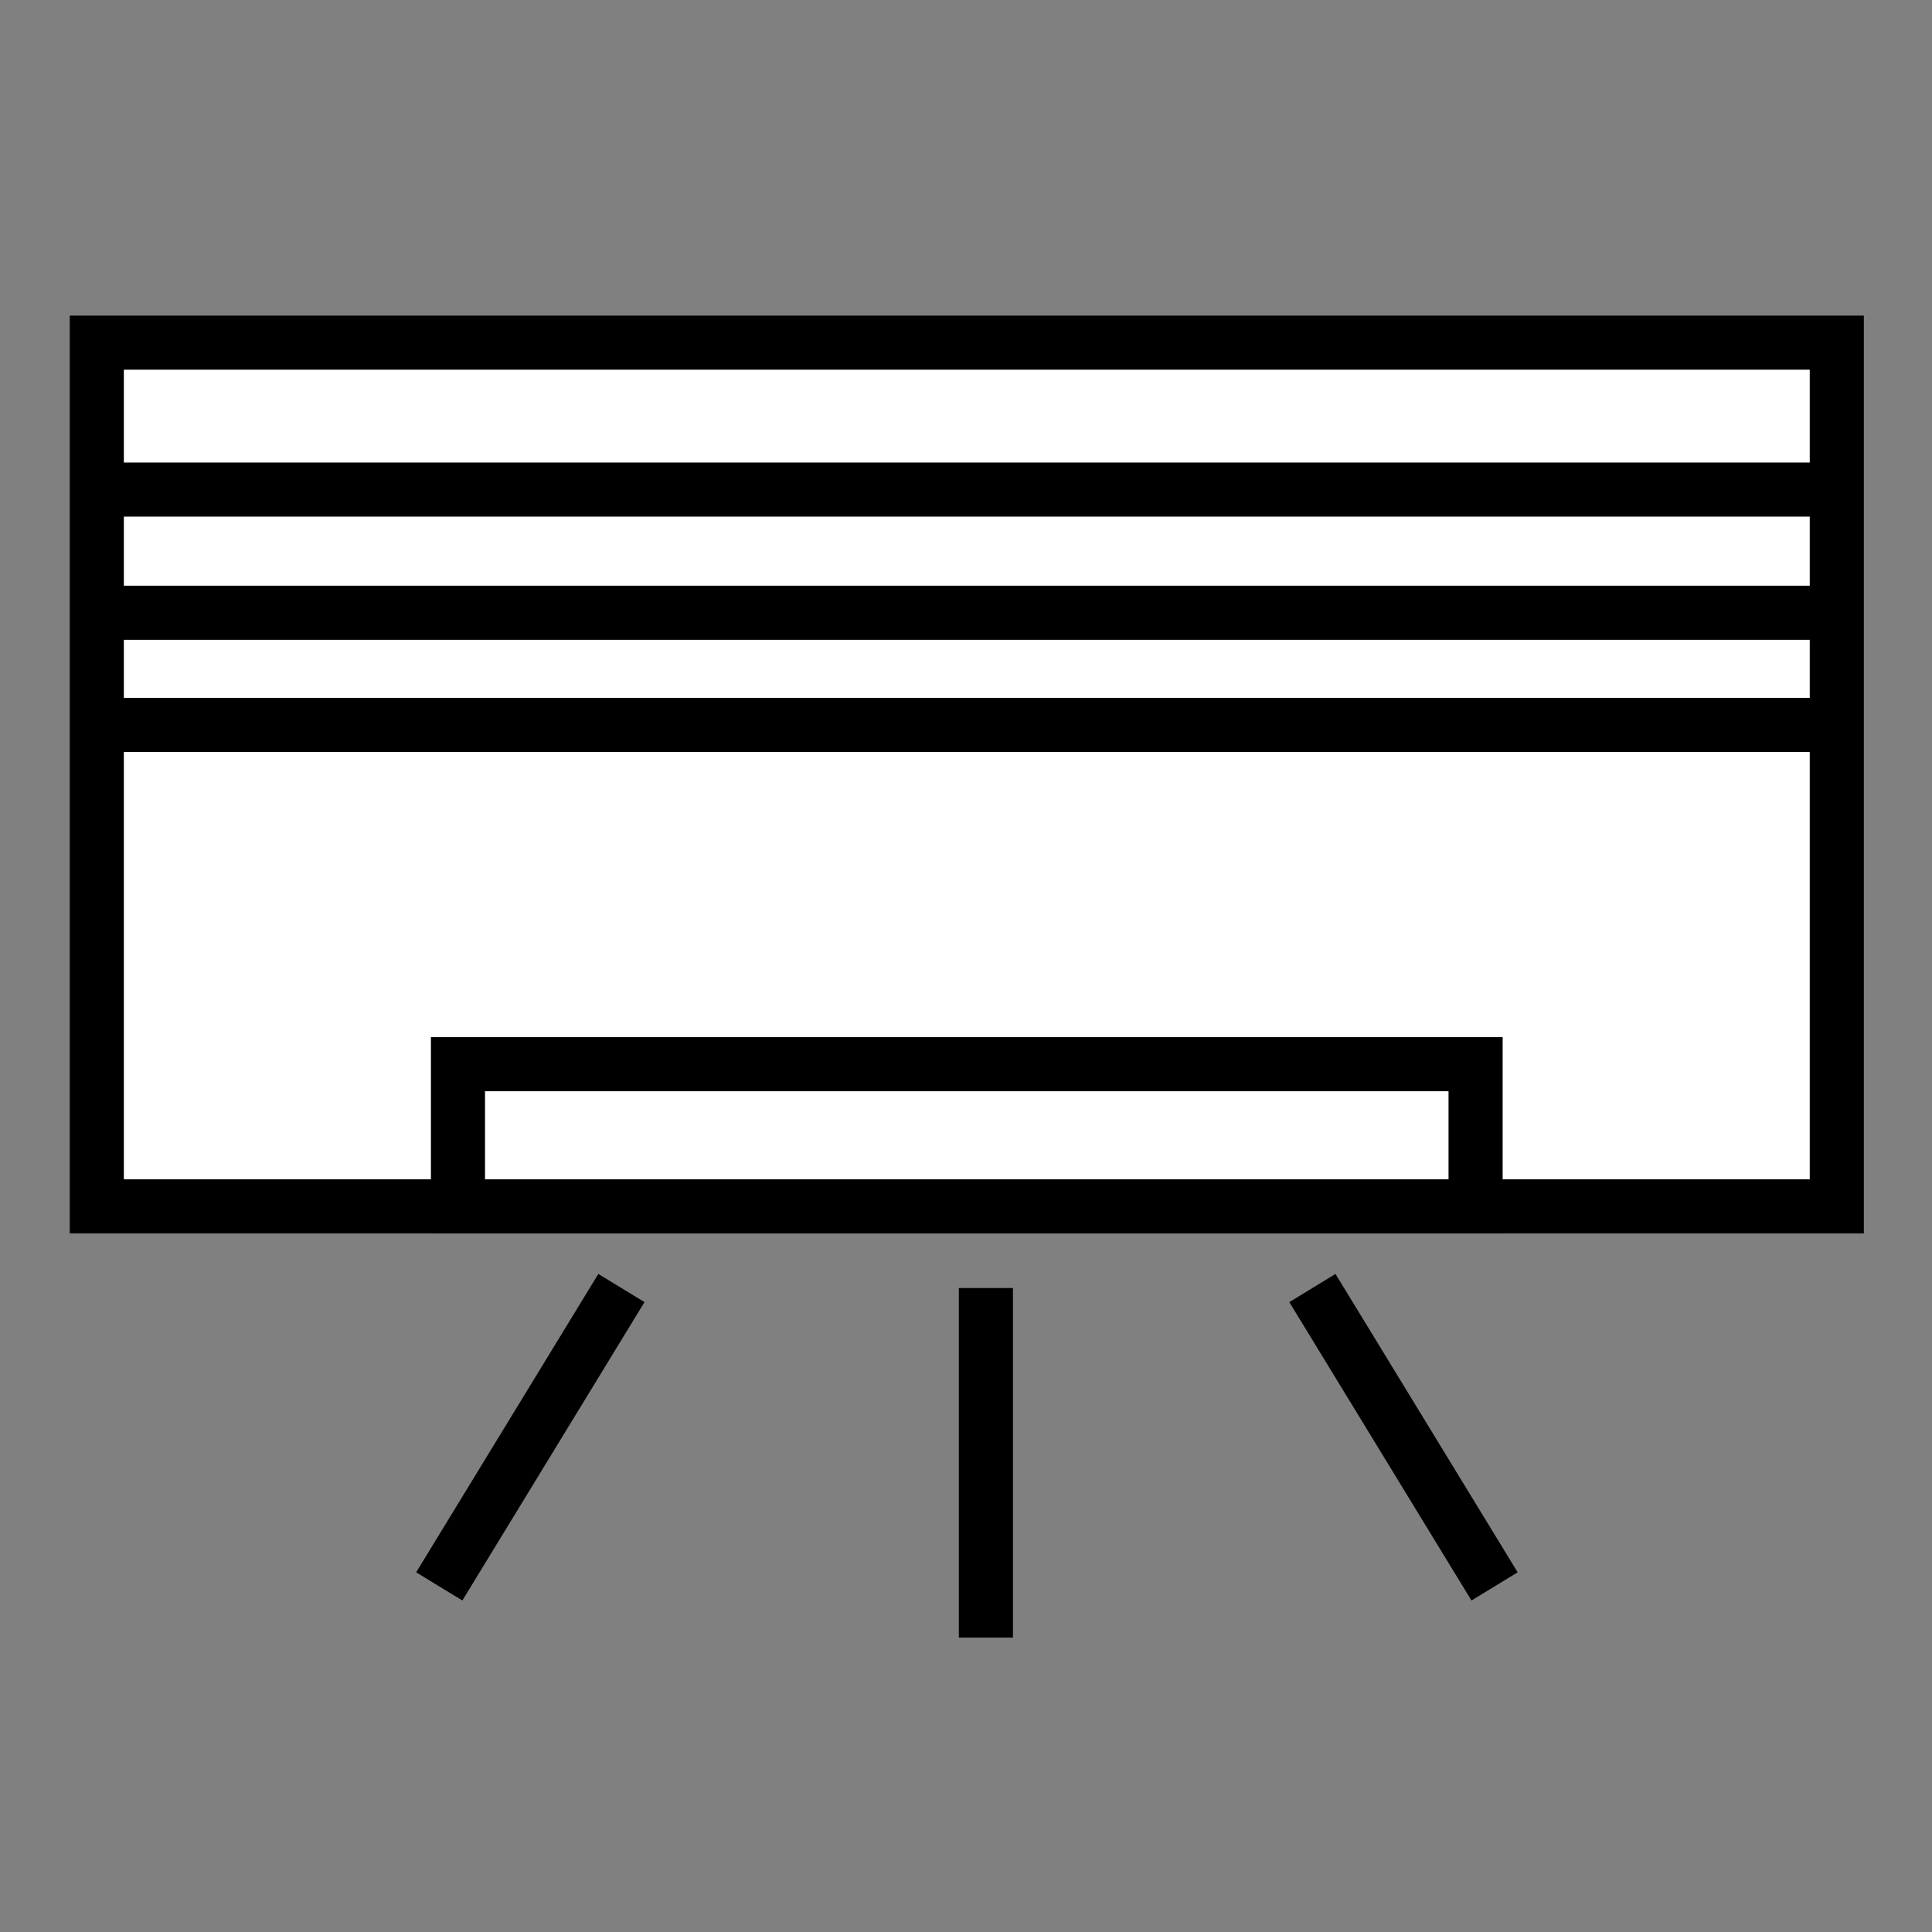
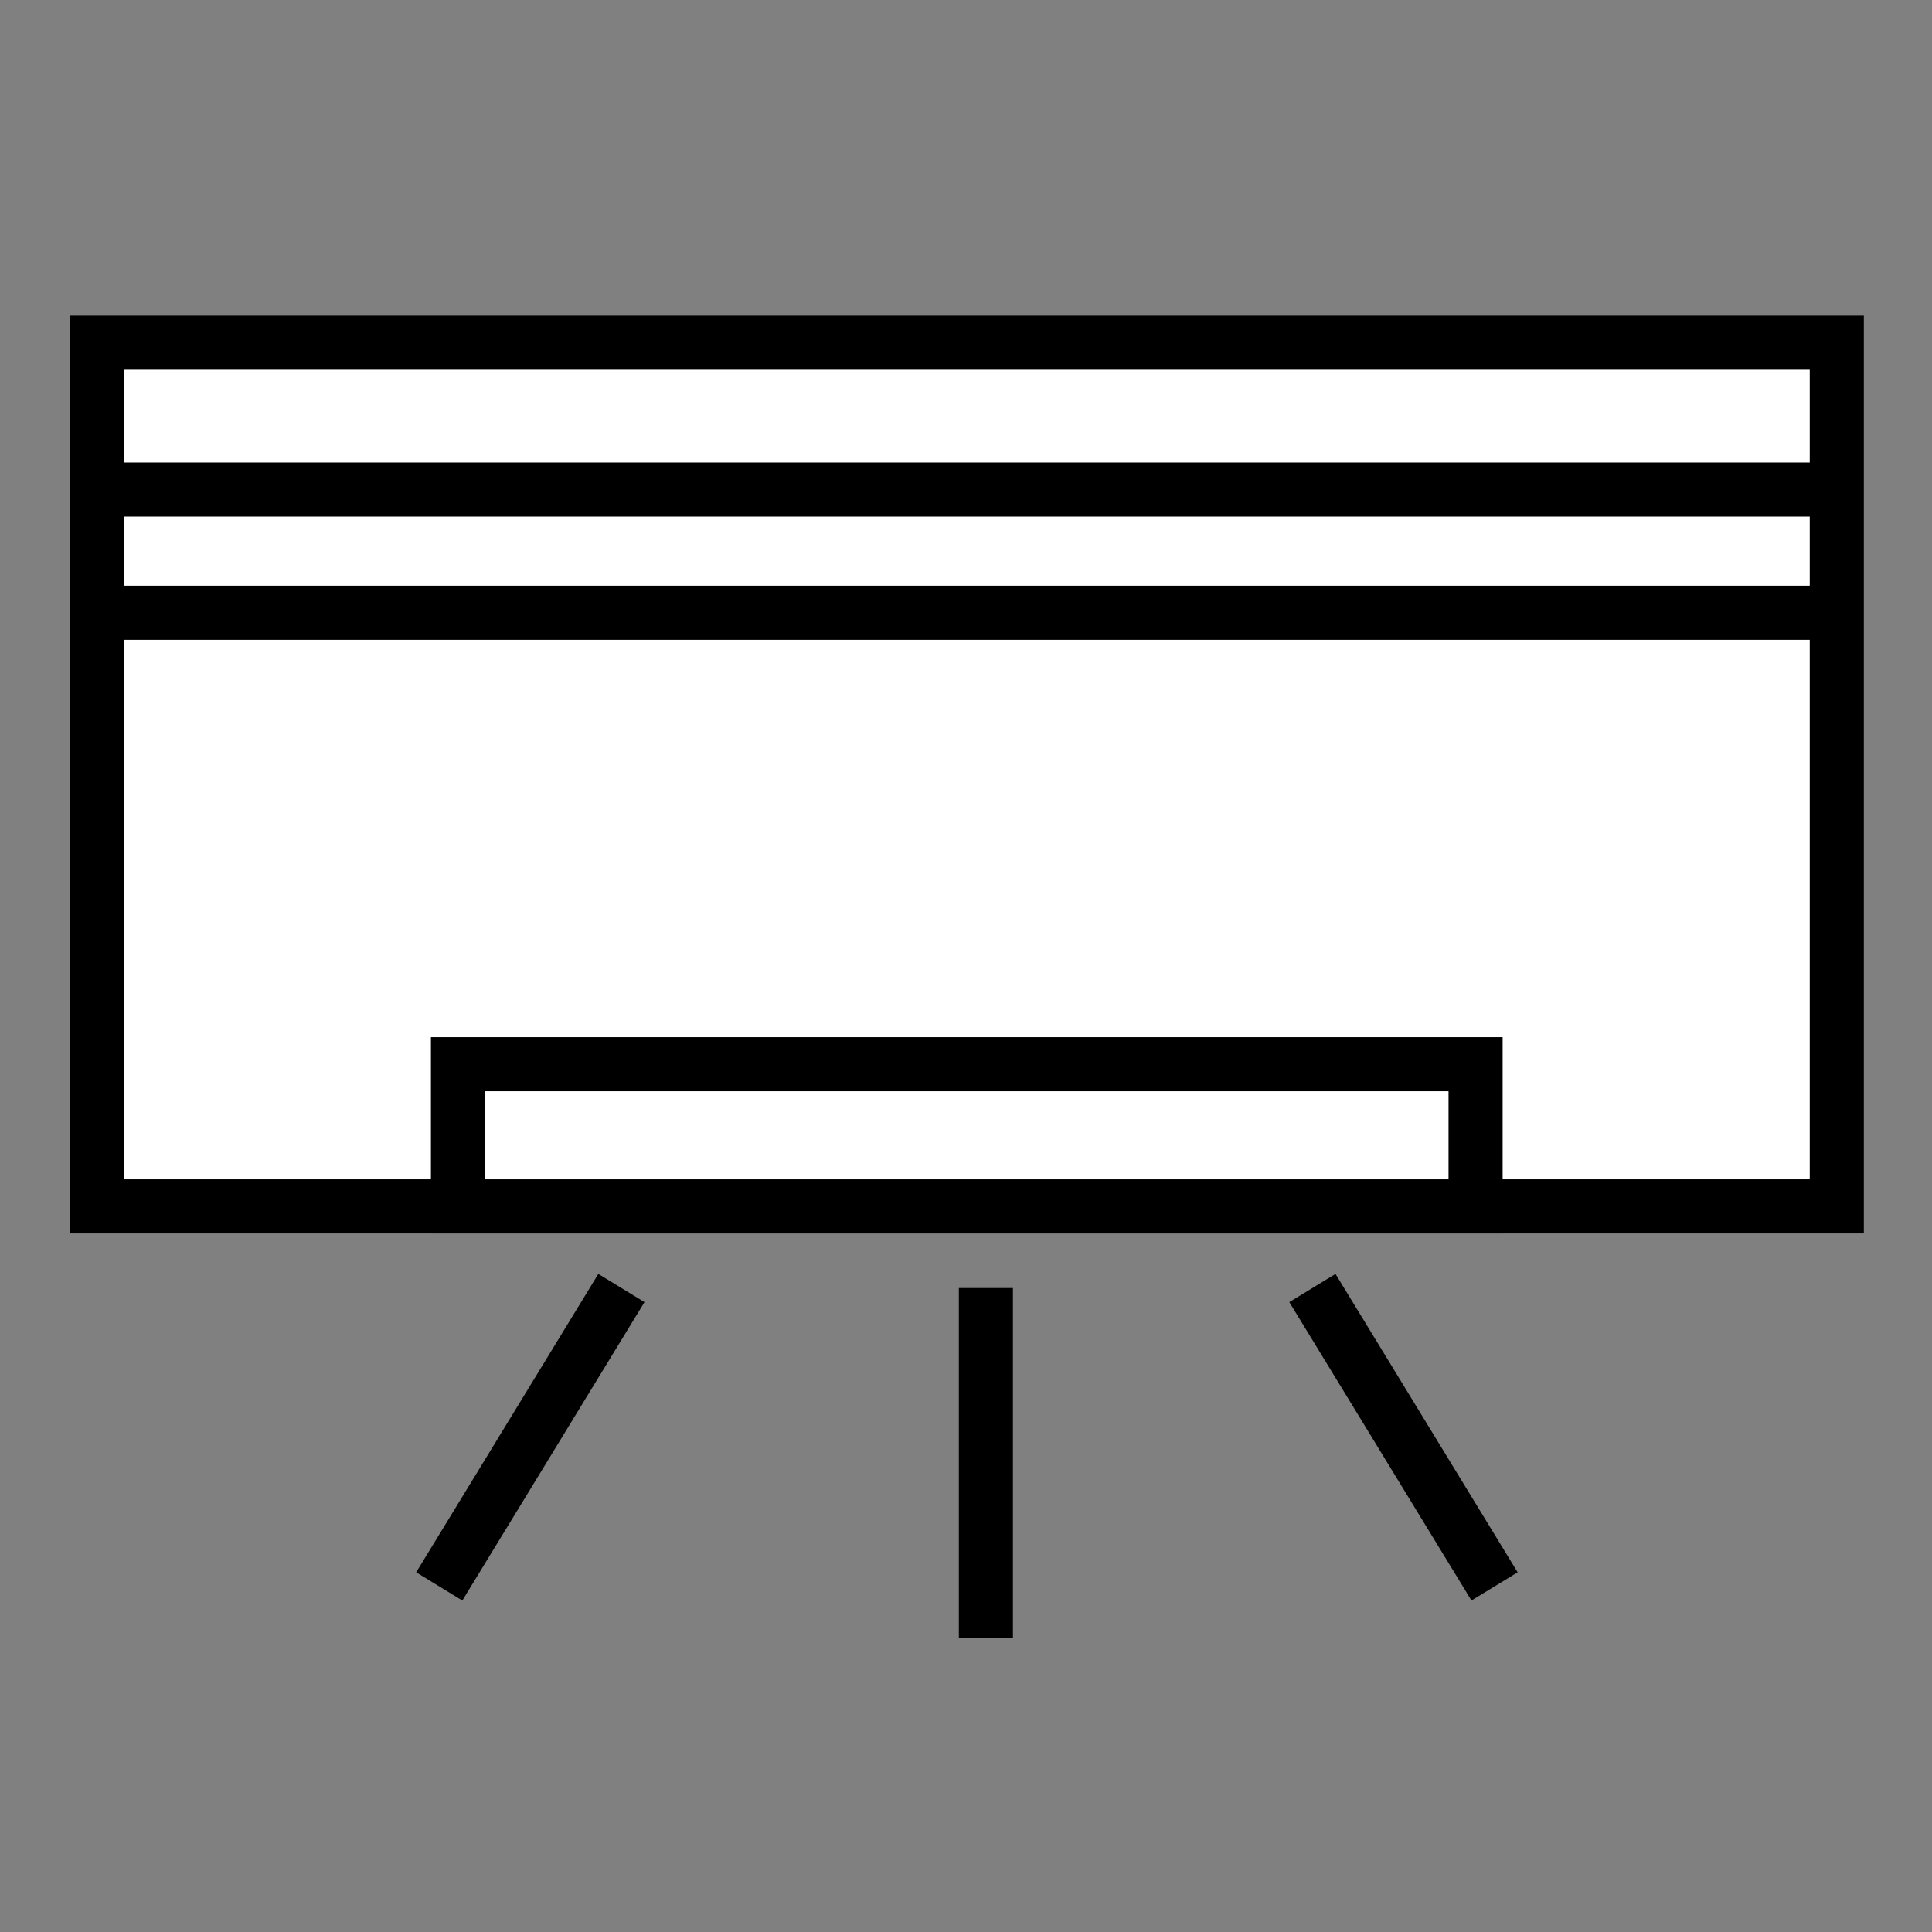
<svg xmlns="http://www.w3.org/2000/svg" version="1.1" id="Livello_1" x="0px" y="0px" viewBox="0 0 500 500" style="enable-background:new 0 0 500 500;" xml:space="preserve">
  <rect x="0" y="0" width="500" height="500" fill="#808080" stroke="none" />
  <style type="text/css">
	.st0{fill:#FFFFFF;stroke:#000000;stroke-width:14;stroke-miterlimit:10;}
	.st1{fill:none;stroke:#000000;stroke-width:14;stroke-miterlimit:10;}
	.st2{fill:#020203;}
</style>
  <g>
    <rect x="25.05" y="88.68" class="st0" width="450.31" height="223.53" />
    <rect x="118.52" y="275.41" class="st0" width="263.36" height="36.8" />
    <g>
      <line class="st1" x1="160.82" y1="333.34" x2="113.68" y2="410.56" />
      <line class="st1" x1="339.65" y1="333.34" x2="386.79" y2="410.56" />
      <line class="st1" x1="255.15" y1="333.34" x2="255.15" y2="423.81" />
    </g>
-     <line class="st1" x1="25.05" y1="187.61" x2="475.36" y2="187.61" />
    <line class="st1" x1="24.64" y1="158.58" x2="474.95" y2="158.58" />
    <line class="st1" x1="24.64" y1="126.7" x2="474.95" y2="126.7" />
  </g>
</svg>